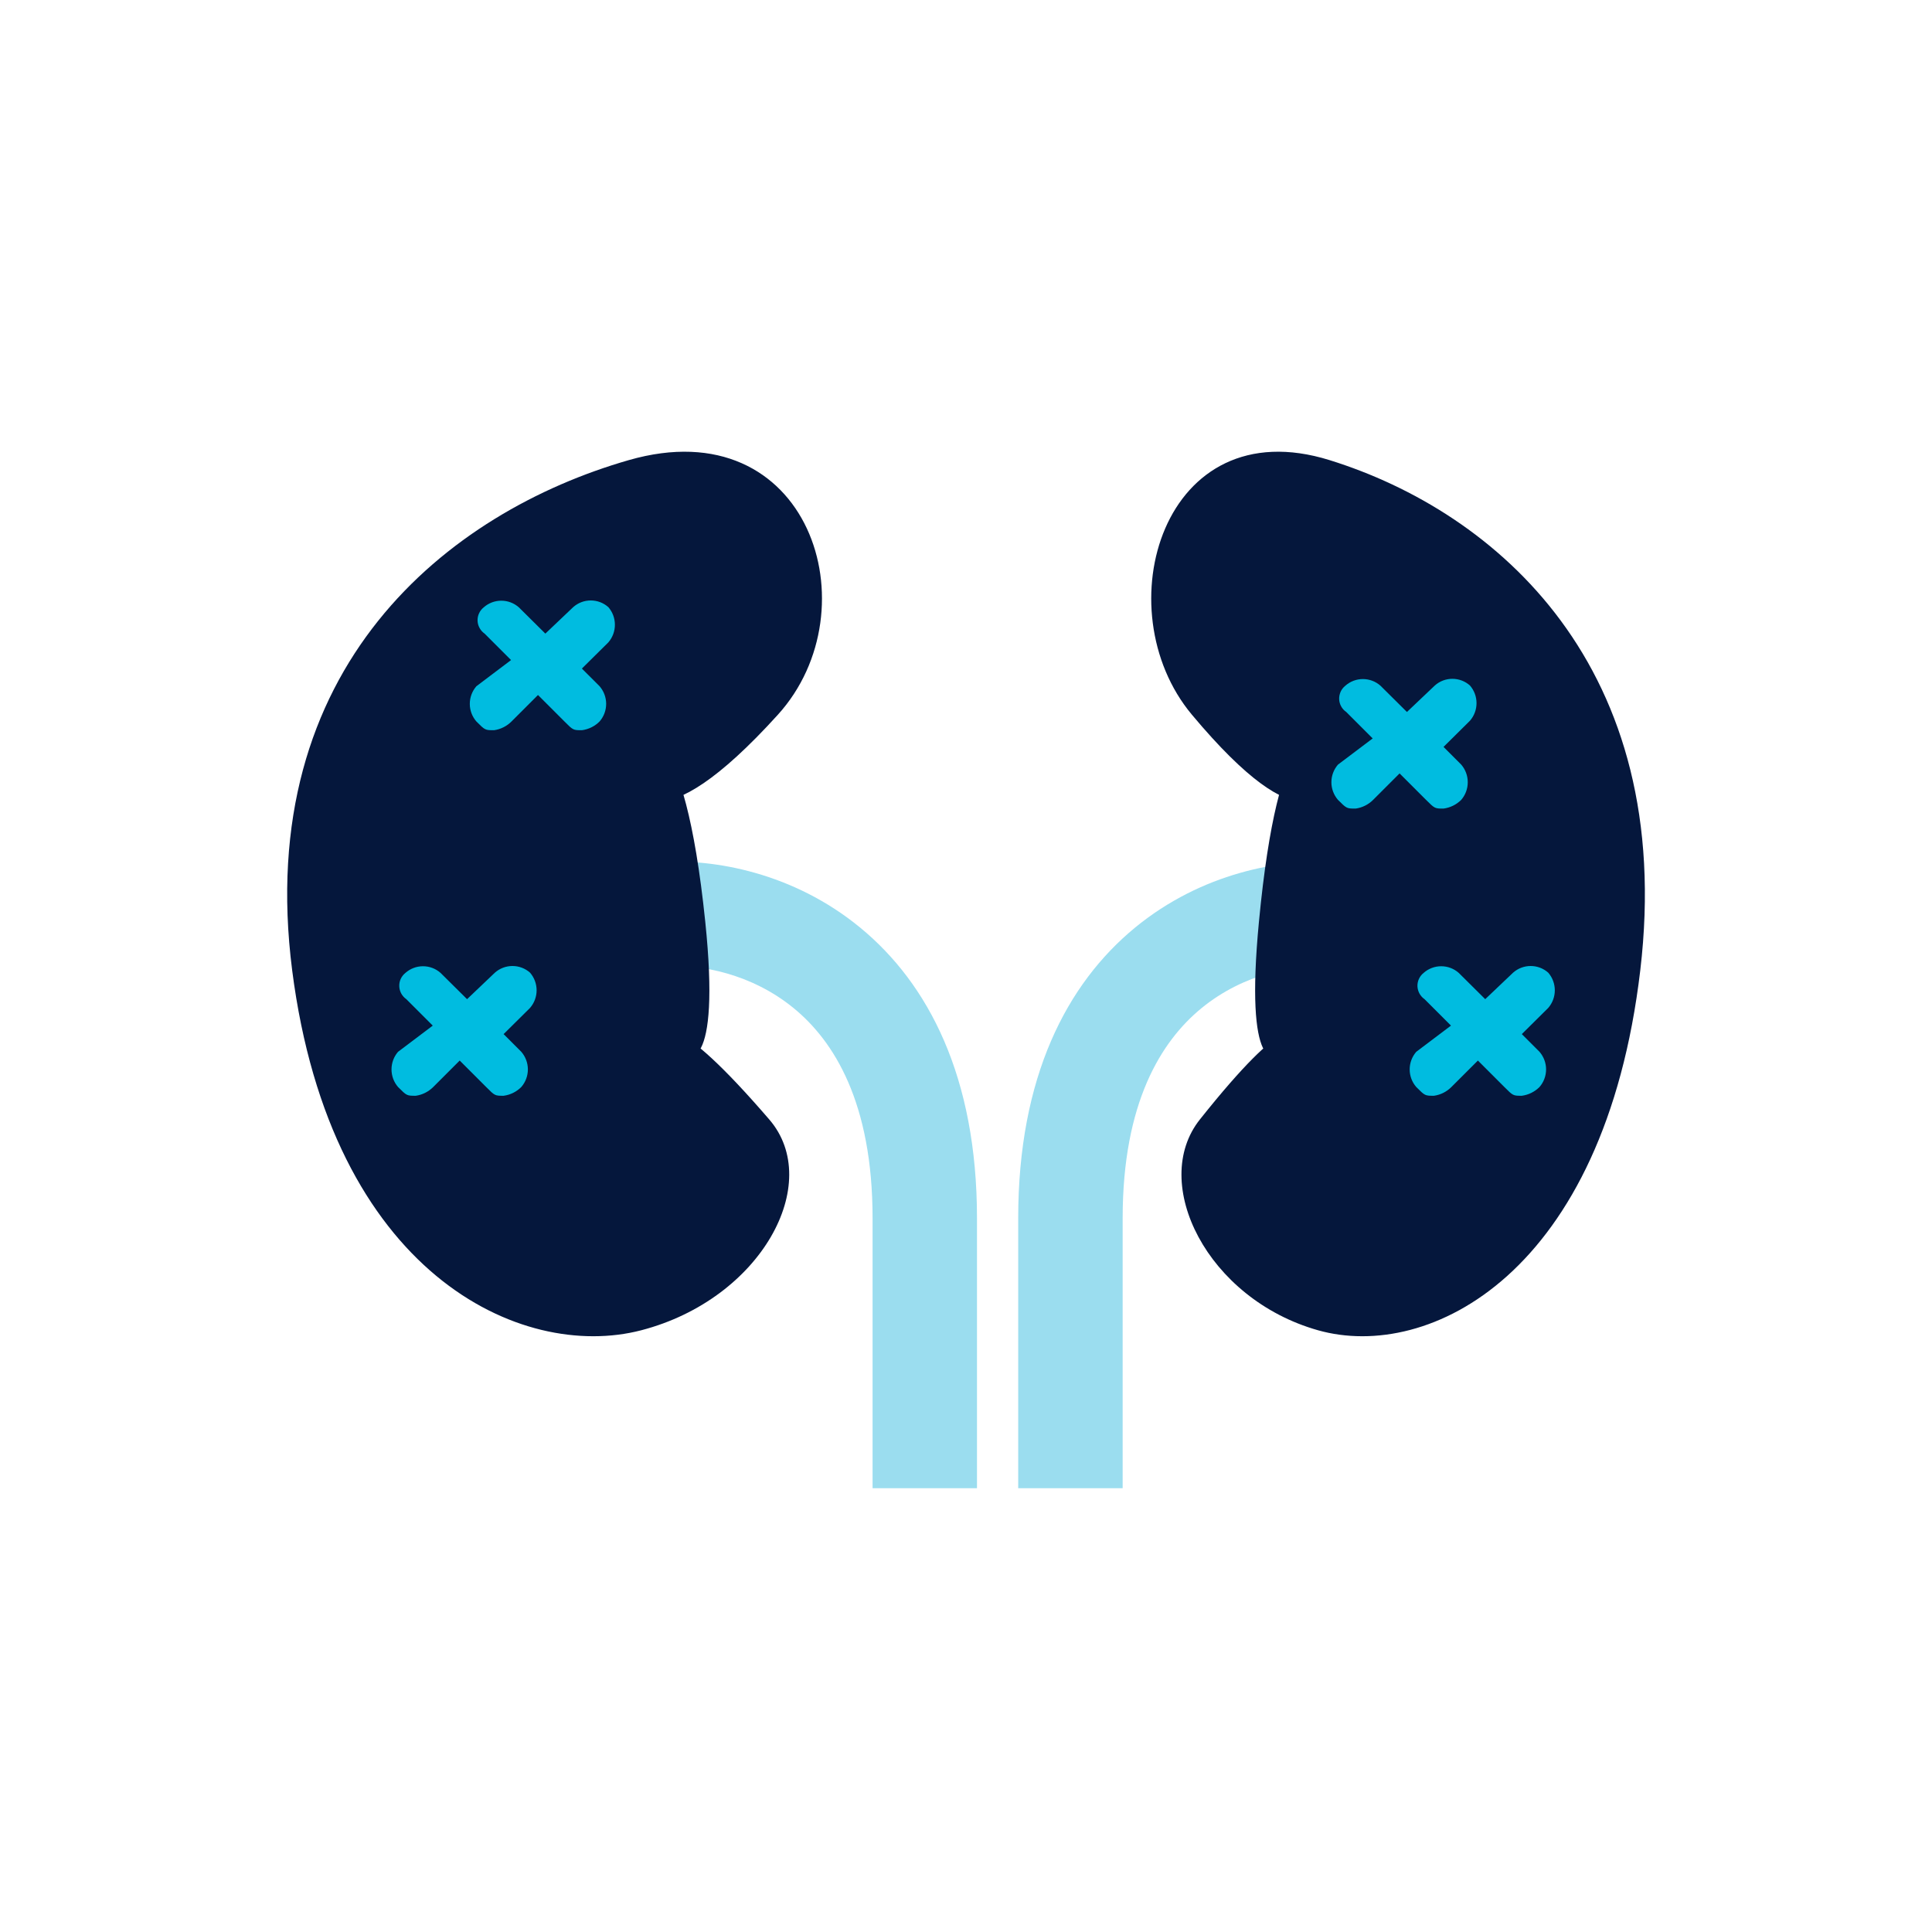
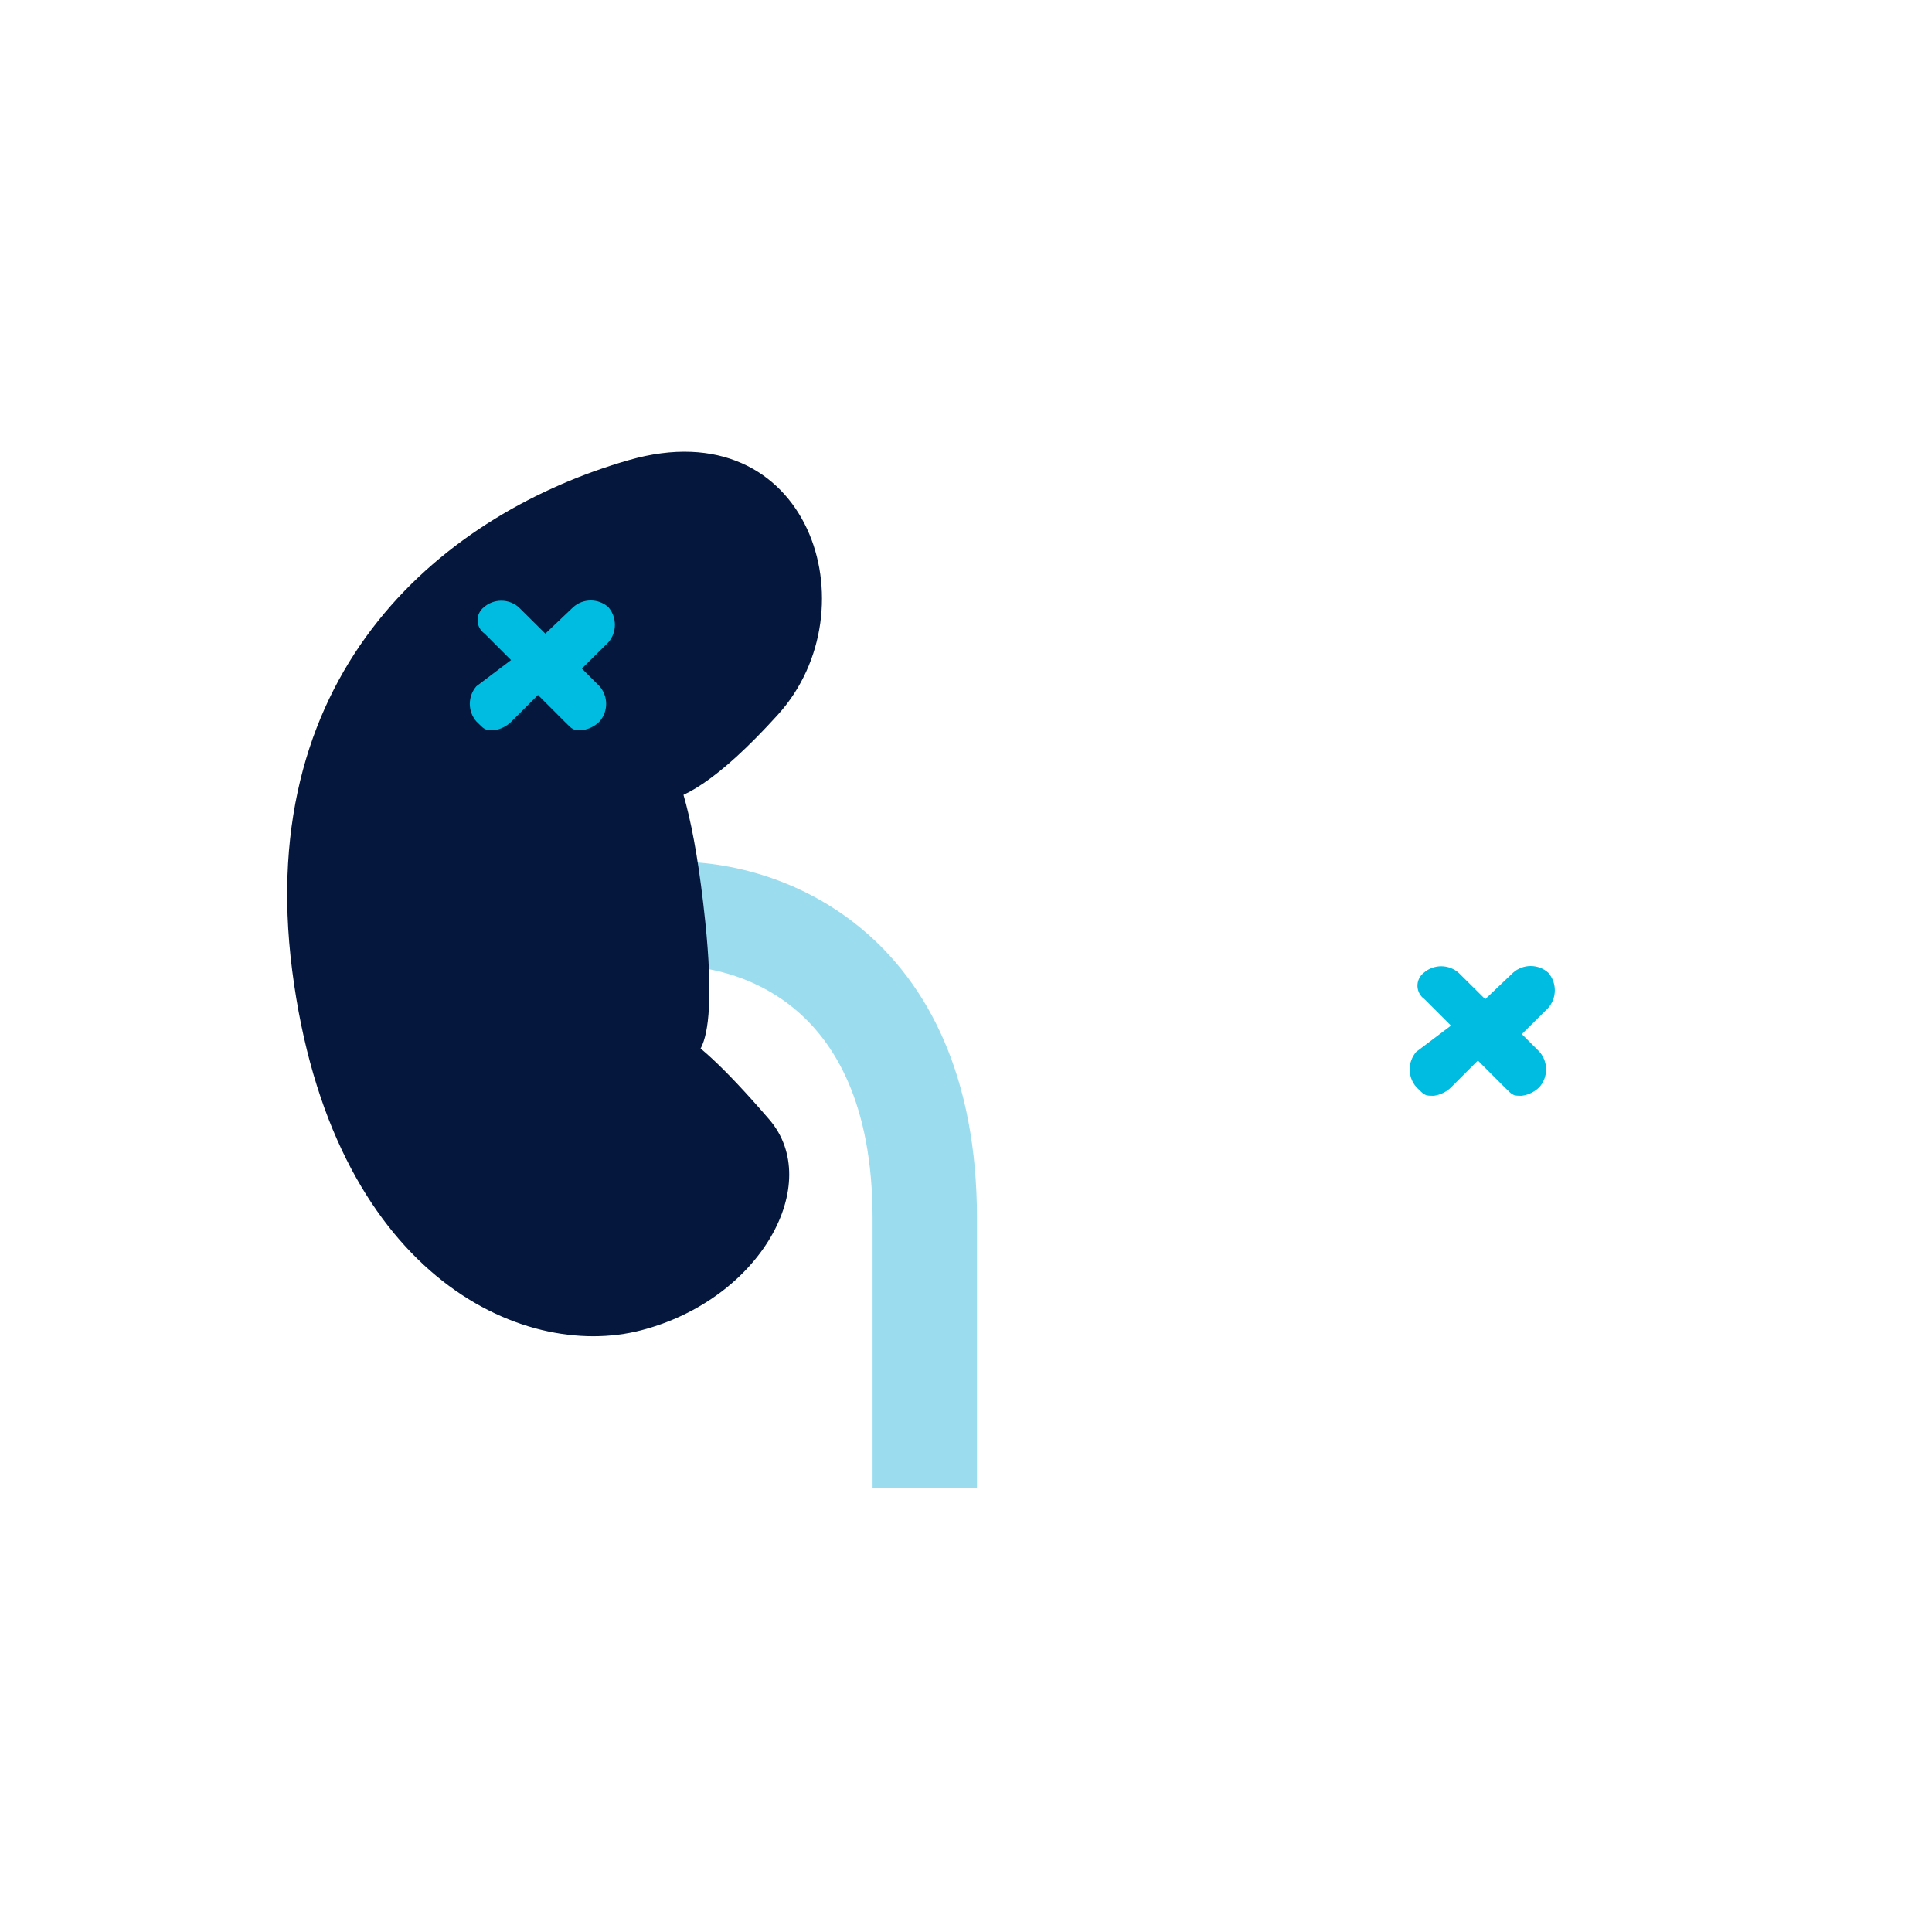
<svg xmlns="http://www.w3.org/2000/svg" width="48" height="48" viewBox="0 0 48 48" fill="none">
-   <path fill-rule="evenodd" clip-rule="evenodd" d="M28.204 23.043C29.854 21.689 31.817 21.331 33.164 21.419L32.997 24.008C32.182 23.955 30.902 24.185 29.849 25.049C28.848 25.87 27.892 27.398 27.892 30.268V36.974H25.297V30.268C25.297 26.758 26.503 24.439 28.204 23.043Z" fill="#9BDDEF" />
-   <path d="M29.612 17.756C27.424 15.139 28.892 10.141 33.034 11.432C37.177 12.722 41.644 16.566 40.752 24.108C39.861 31.649 35.502 33.828 32.746 33.05C29.99 32.272 28.558 29.389 29.81 27.814C34.274 22.201 30.564 30.372 31.278 22.9C32.263 12.582 35.156 24.387 29.612 17.756Z" fill="#05173C" />
-   <path d="M33.447 17.689L34.104 18.346L33.241 18.997C33.136 19.119 33.078 19.274 33.078 19.435C33.078 19.595 33.136 19.75 33.241 19.872C33.458 20.089 33.458 20.089 33.681 20.089C33.845 20.066 33.998 19.99 34.115 19.872L34.772 19.215L35.429 19.872C35.647 20.089 35.647 20.089 35.864 20.089C36.03 20.067 36.185 19.991 36.304 19.872C36.409 19.75 36.466 19.595 36.466 19.435C36.466 19.274 36.409 19.119 36.304 18.997L35.864 18.557L36.521 17.906C36.626 17.785 36.684 17.629 36.684 17.469C36.684 17.308 36.626 17.153 36.521 17.032C36.401 16.924 36.245 16.865 36.084 16.865C35.922 16.865 35.767 16.924 35.647 17.032L34.955 17.689L34.298 17.037C34.178 16.93 34.022 16.871 33.861 16.871C33.7 16.871 33.544 16.93 33.424 17.037C33.374 17.077 33.334 17.128 33.308 17.185C33.282 17.243 33.269 17.306 33.271 17.369C33.273 17.432 33.29 17.494 33.321 17.55C33.351 17.605 33.394 17.653 33.447 17.689Z" fill="#00BCE0" />
  <path d="M35.392 24.824L36.049 25.481L35.186 26.132C35.081 26.254 35.023 26.409 35.023 26.569C35.023 26.73 35.081 26.885 35.186 27.006C35.403 27.224 35.403 27.224 35.626 27.224C35.791 27.201 35.943 27.124 36.06 27.006L36.718 26.349L37.375 27.006C37.592 27.224 37.592 27.224 37.809 27.224C37.976 27.202 38.13 27.125 38.249 27.006C38.354 26.885 38.412 26.73 38.412 26.569C38.412 26.409 38.354 26.254 38.249 26.132L37.809 25.692L38.466 25.041C38.571 24.919 38.629 24.764 38.629 24.604C38.629 24.443 38.571 24.288 38.466 24.166C38.346 24.059 38.19 24 38.029 24C37.868 24 37.712 24.059 37.592 24.166L36.9 24.824L36.243 24.172C36.123 24.065 35.967 24.006 35.806 24.006C35.645 24.006 35.489 24.065 35.369 24.172C35.319 24.212 35.28 24.262 35.253 24.32C35.227 24.377 35.214 24.44 35.216 24.504C35.219 24.567 35.236 24.629 35.266 24.684C35.297 24.74 35.34 24.788 35.392 24.824Z" fill="#00BCE0" />
  <path fill-rule="evenodd" clip-rule="evenodd" d="M21.367 23.043C19.717 21.689 17.753 21.331 16.406 21.419L16.573 24.008C17.388 23.955 18.668 24.185 19.721 25.049C20.723 25.87 21.679 27.398 21.679 30.268V36.974H24.273V30.268C24.273 26.758 23.068 24.439 21.367 23.043Z" fill="#9BDDEF" />
  <path d="M19.327 17.756C21.698 15.139 20.108 10.141 15.62 11.432C11.132 12.722 6.293 16.566 7.259 24.108C8.225 31.649 12.947 33.828 15.932 33.05C18.918 32.272 20.469 29.389 19.113 27.814C14.277 22.201 18.295 30.372 17.522 22.9C16.455 12.582 13.321 24.387 19.327 17.756Z" fill="#05173C" />
  <path d="M12.04 15.742L12.697 16.399L11.835 17.05C11.73 17.172 11.672 17.327 11.672 17.487C11.672 17.648 11.73 17.803 11.835 17.924C12.052 18.142 12.052 18.142 12.275 18.142C12.439 18.119 12.592 18.042 12.709 17.924L13.366 17.267L14.023 17.924C14.24 18.142 14.24 18.142 14.457 18.142C14.624 18.12 14.779 18.044 14.897 17.924C15.002 17.803 15.06 17.648 15.06 17.487C15.06 17.327 15.002 17.172 14.897 17.05L14.457 16.61L15.115 15.959C15.22 15.837 15.277 15.682 15.277 15.522C15.277 15.361 15.22 15.206 15.115 15.085C14.994 14.977 14.839 14.918 14.677 14.918C14.516 14.918 14.361 14.977 14.24 15.085L13.549 15.742L12.892 15.09C12.771 14.983 12.616 14.924 12.455 14.924C12.293 14.924 12.138 14.983 12.017 15.09C11.968 15.13 11.928 15.18 11.902 15.238C11.875 15.295 11.863 15.358 11.865 15.422C11.867 15.485 11.884 15.547 11.915 15.602C11.945 15.658 11.988 15.706 12.04 15.742Z" fill="#00BCE0" />
-   <path d="M10.095 24.824L10.752 25.481L9.889 26.132C9.784 26.254 9.727 26.409 9.727 26.569C9.727 26.73 9.784 26.885 9.889 27.006C10.106 27.224 10.106 27.224 10.329 27.224C10.494 27.201 10.646 27.124 10.764 27.006L11.421 26.349L12.078 27.006C12.295 27.224 12.295 27.224 12.512 27.224C12.679 27.202 12.834 27.125 12.952 27.006C13.057 26.885 13.115 26.73 13.115 26.569C13.115 26.409 13.057 26.254 12.952 26.132L12.512 25.692L13.169 25.041C13.274 24.919 13.332 24.764 13.332 24.604C13.332 24.443 13.274 24.288 13.169 24.166C13.049 24.059 12.893 24 12.732 24C12.571 24 12.415 24.059 12.295 24.166L11.604 24.824L10.946 24.172C10.826 24.065 10.671 24.006 10.509 24.006C10.348 24.006 10.193 24.065 10.072 24.172C10.023 24.212 9.983 24.262 9.956 24.32C9.93 24.377 9.917 24.44 9.92 24.504C9.922 24.567 9.939 24.629 9.969 24.684C10 24.74 10.043 24.788 10.095 24.824Z" fill="#00BCE0" />
</svg>